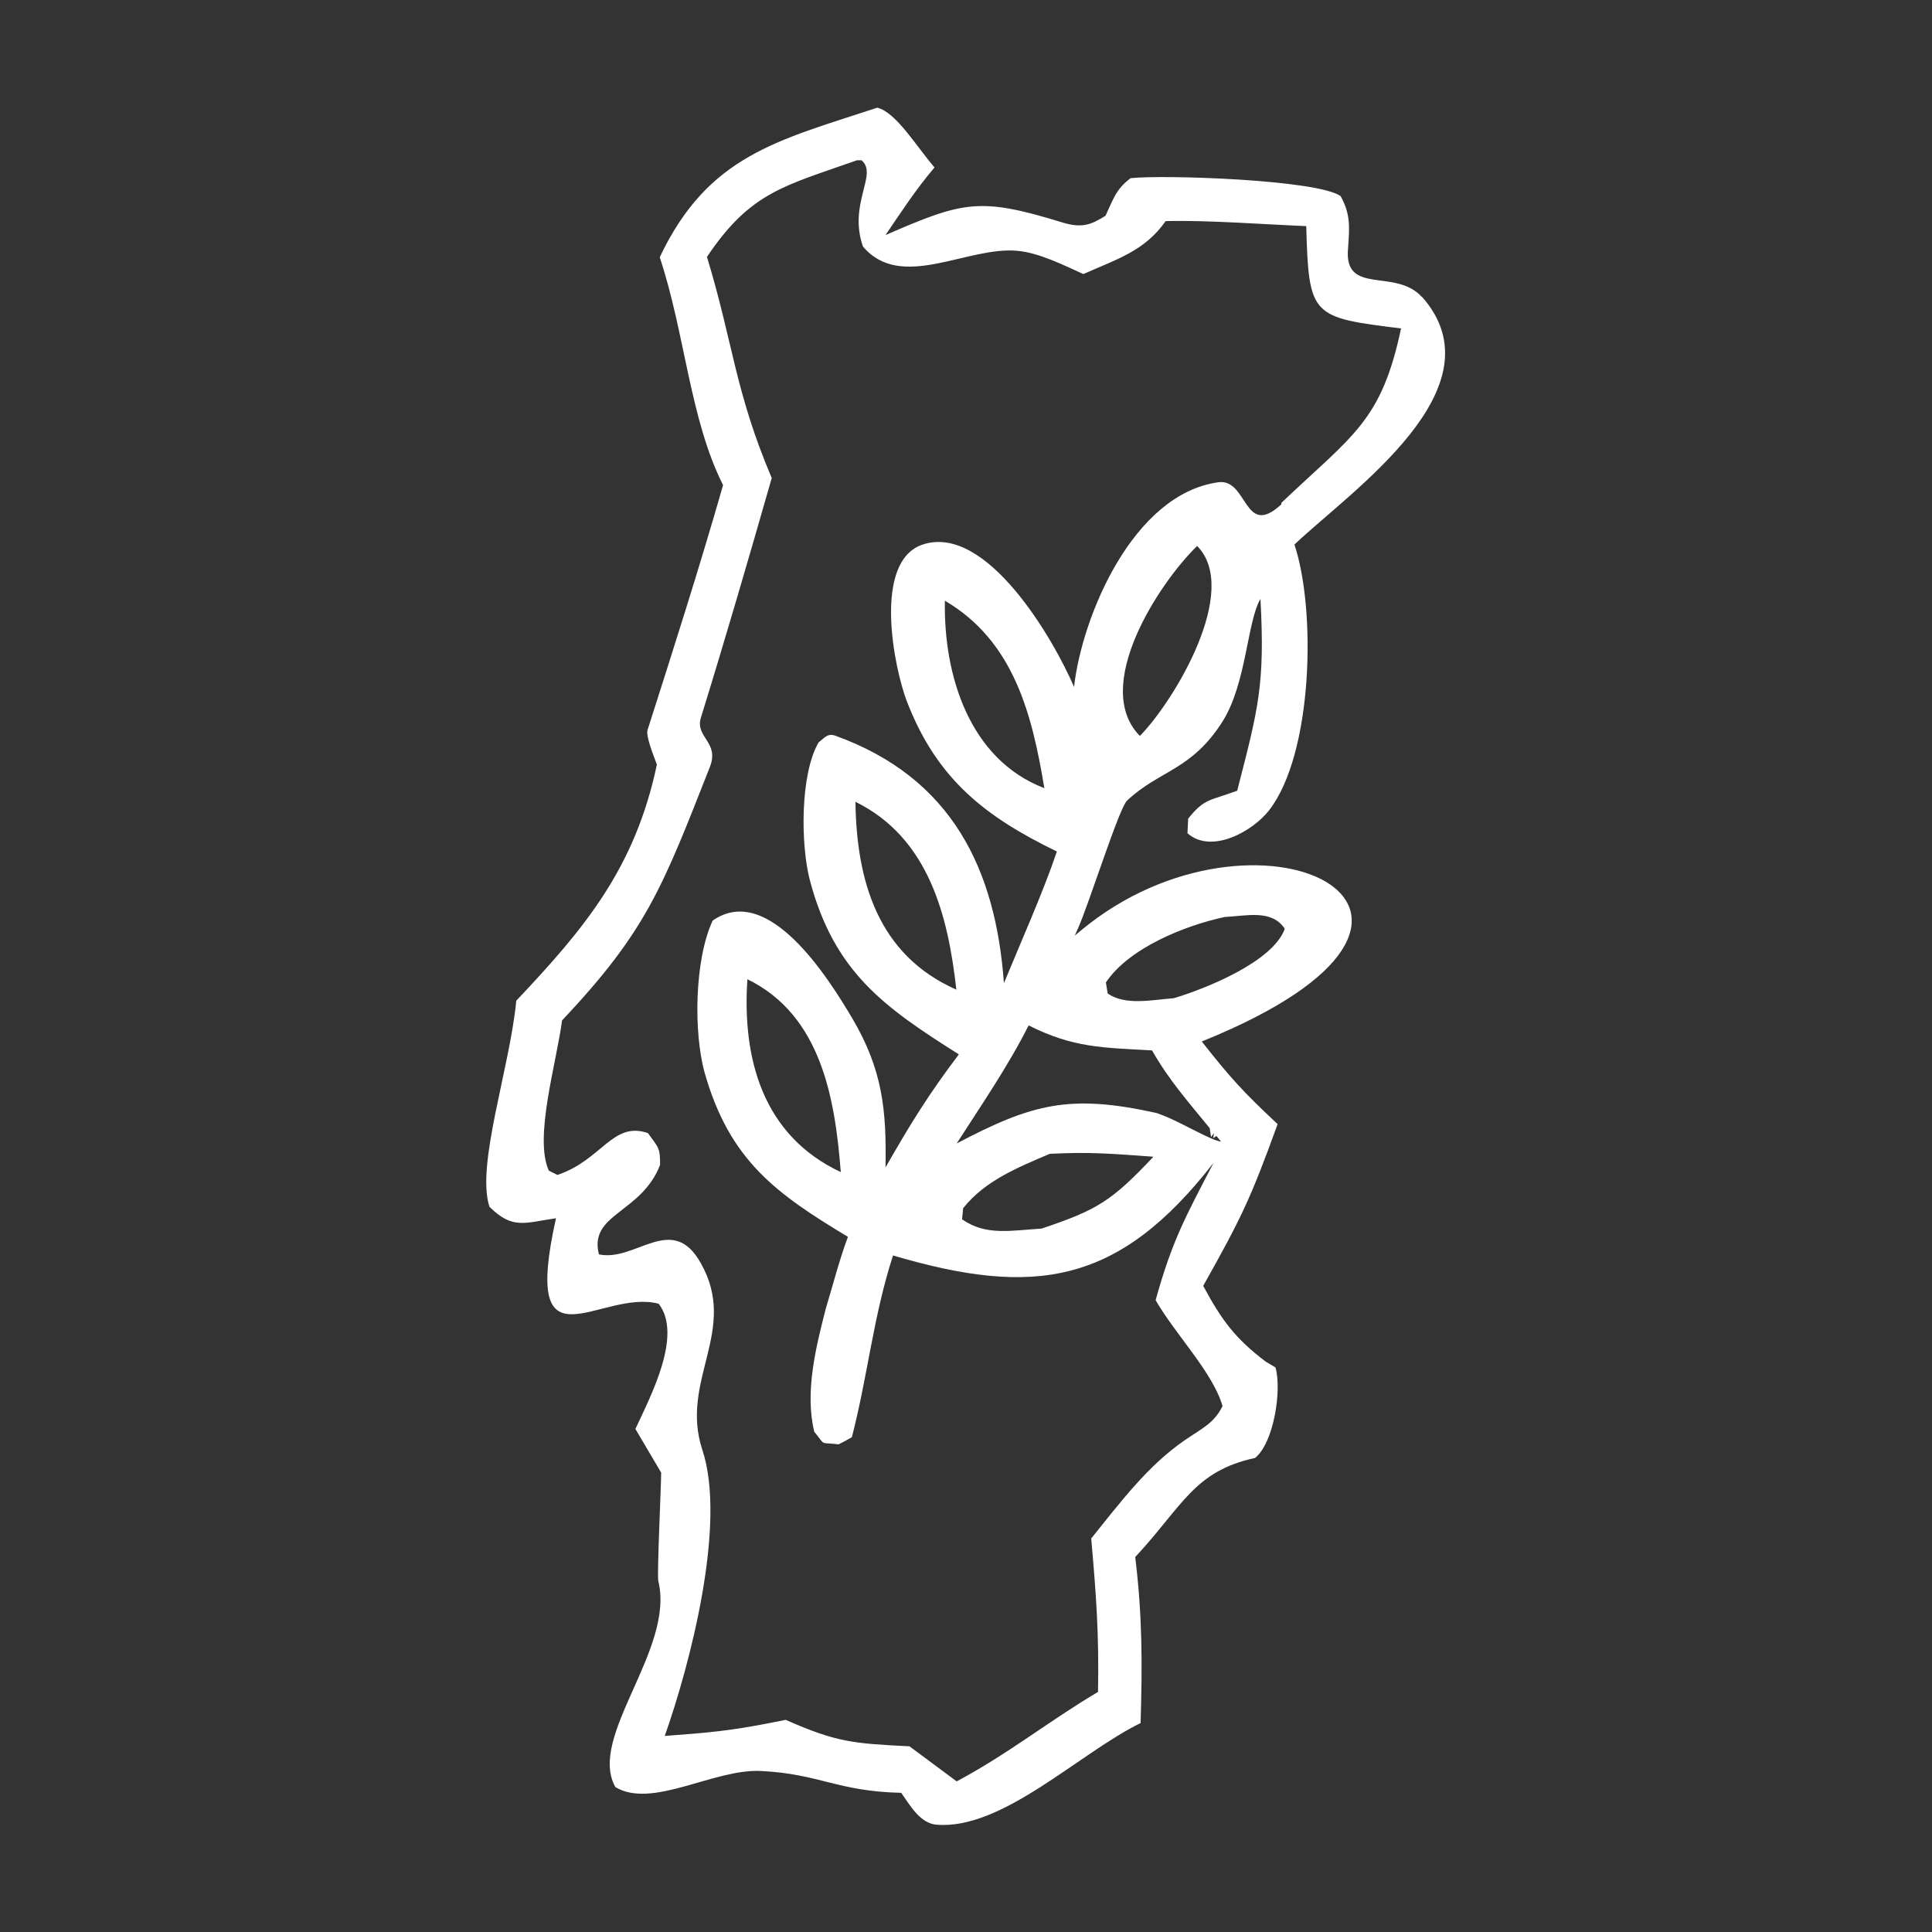
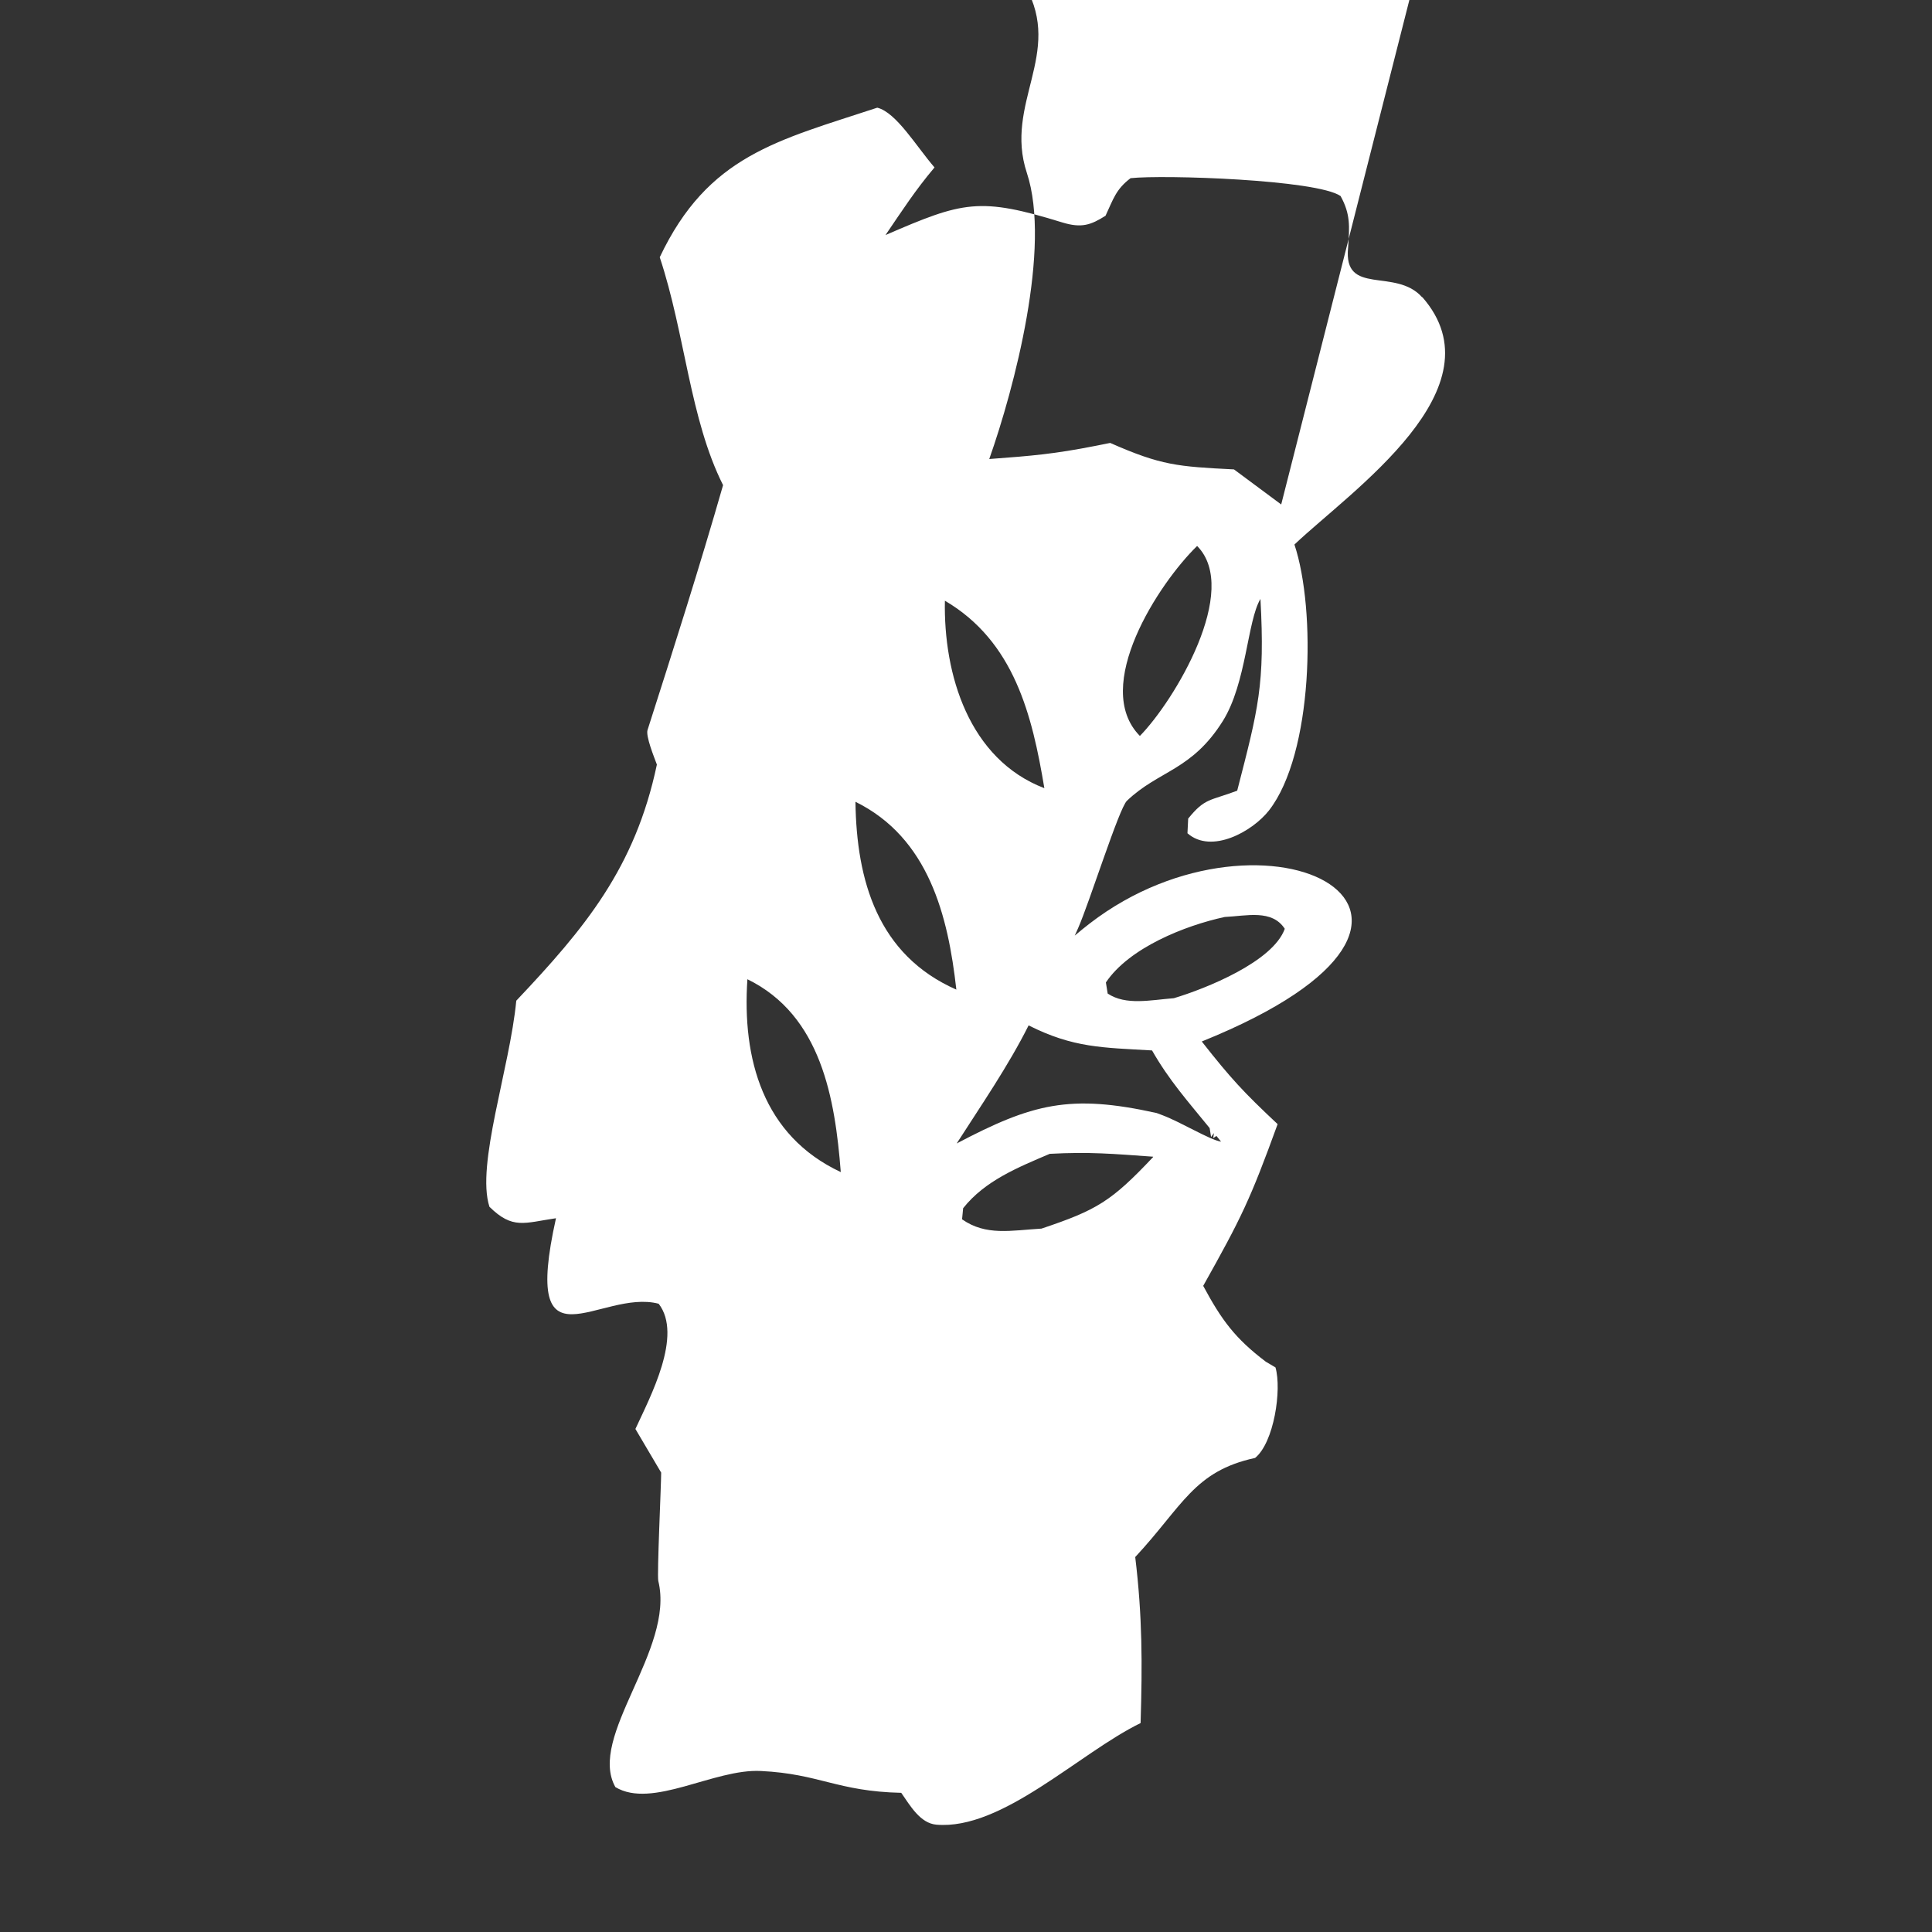
<svg xmlns="http://www.w3.org/2000/svg" id="Layer_1" viewBox="0 0 54 54">
  <rect x="0" y="0" width="54" height="54" fill="#333333" stroke="none" />
-   <path d="M39.75,8.31c-.74-.84-2.21-.02-2.07-1.39.04-.59.07-.93-.21-1.44-.66-.46-4.95-.6-5.87-.5-.41.31-.48.58-.7,1.05-.41.26-.67.35-1.2.19-2.33-.72-2.78-.59-4.95.35.47-.69.83-1.25,1.37-1.89-.51-.59-1.07-1.54-1.6-1.67-2.79.92-4.73,1.33-6.08,4.18.71,2.14.84,4.52,1.77,6.37-.66,2.3-1.38,4.56-2.11,6.84-.06.17.19.78.26.97-.61,2.89-2.01,4.57-3.93,6.6-.18,1.89-1.13,4.59-.75,5.76.65.64.97.45,1.86.32-.98,4.4,1.23,1.96,2.87,2.39.68.88-.23,2.59-.65,3.5l.72,1.22c0,.34-.12,2.87-.08,3.03.47,1.92-1.99,4.35-1.2,5.76,1.03.62,2.76-.52,4.07-.45,1.64.08,2.13.57,3.92.61.25.36.53.85.98.89,1.84.16,3.99-2,5.71-2.84.05-1.66.05-2.99-.15-4.64,1.33-1.43,1.64-2.4,3.35-2.77.53-.43.75-1.91.57-2.53l-.27-.16c-.86-.65-1.24-1.17-1.75-2.12,1.07-1.91,1.31-2.4,2.08-4.52-.96-.9-1.31-1.28-2.12-2.31,8.79-3.55,1.78-7.08-3.13-3.3-.14.11-.28.22-.42.34l.09-.2c.32-.72,1.15-3.37,1.37-3.57.89-.85,1.81-.84,2.68-2.23.66-1.06.68-2.79,1.05-3.41.13,2.4-.06,3.07-.65,5.36-.77.29-.9.2-1.37.78l-.02.41c.67.59,1.82-.05,2.28-.64,1.23-1.58,1.32-5.6.71-7.43,1.58-1.5,5.81-4.37,3.57-6.92ZM34.23,25.63c.62-.03,1.32-.22,1.68.33-.33.92-2.2,1.67-3.1,1.94-.65.05-1.34.21-1.85-.13l-.05-.31c.65-.97,2.21-1.59,3.32-1.83ZM32.2,29.36c.48.84,1,1.42,1.61,2.17l.04.25.08-.11-.02.14.09-.06.13.16c-.32-.05-1.11-.54-1.64-.74l-.16-.06c-2.43-.54-3.48-.26-5.59.85.68-1.06,1.45-2.18,2.01-3.3,1.25.63,2.07.62,3.45.7ZM32.23,32.34c-1.17,1.24-1.57,1.48-3.12,2-.85.05-1.55.21-2.22-.26l.03-.31c.61-.77,1.53-1.14,2.42-1.52,1.12-.06,1.77,0,2.89.08ZM31.86,20.57c-1.36-1.38.53-4.27,1.6-5.31,1.22,1.23-.63,4.32-1.6,5.31ZM35.81,14.1c-1.05.97-.93-.74-1.76-.62-2.39.33-3.81,3.76-4.03,5.72-.58-1.35-2.45-4.57-4.23-3.98-1.41.47-.8,3.46-.44,4.39.85,2.2,2.22,3.23,4.19,4.19-.38,1.13-1.02,2.56-1.48,3.68-.23-3.17-1.44-5.74-4.72-6.92-.21-.07-.29.06-.46.19-.52.9-.5,2.85-.25,3.83.68,2.6,2.1,3.58,4.17,4.89-.86,1.14-1.34,1.92-2.05,3.16.03-1.6-.08-2.73-.93-4.17-.67-1.13-2.35-3.81-3.9-2.73-.51,1.09-.54,3.14-.22,4.27.7,2.45,2.01,3.37,4,4.57-.23.61-.43,1.38-.62,2.01-.28,1.09-.59,2.34-.32,3.44.34.41.12.28.68.35.12-.06.25-.13.37-.2.45-1.74.59-3.34,1.15-5.08,3.96,1.17,6.31.82,8.96-2.59-.79,1.52-1.16,2.18-1.62,3.84.56.97,1.6,2.02,1.87,2.96-.23.47-.55.61-1.05.95-1.05.72-1.82,1.76-2.62,2.75.14,1.6.22,2.67.19,4.29-1.37.81-2.49,1.72-3.95,2.5l-1.32-.98c-1.58-.08-2.03-.11-3.46-.74l-.4.08c-1.17.23-1.77.28-2.98.37.7-1.98,1.74-5.92,1.05-8-.64-1.94,1.02-3.33-.04-5.21-.8-1.44-1.82-.03-2.85-.25-.29-1.14,1.18-1.14,1.71-2.5,0-.49-.04-.47-.34-.89-.99-.34-1.28.75-2.53,1.17l-.24-.12c-.42-.92.21-2.99.37-4.2,2.37-2.51,2.81-3.73,4.13-7.08.28-.7-.42-.83-.25-1.38.69-2.23,1.34-4.46,1.98-6.7-1.03-2.43-1.07-3.74-1.81-6.18,1.22-1.82,2.16-1.98,4.19-2.7h.13c.47.39-.38,1.21.04,2.41,1.06,1.26,2.91-.01,4.31.12.6.05,1.3.4,1.85.65.94-.42,1.71-.64,2.3-1.48,1.18-.03,2.71.09,3.93.14.07,2.53.14,2.55,2.65,2.86-.55,2.6-1.34,2.97-3.34,4.87ZM29.19,22.03c-2.11-.81-2.82-3.18-2.78-5.24,1.94,1.14,2.44,3.2,2.78,5.24ZM26.73,27.66c-2.2-.97-2.79-3.05-2.82-5.25,2.05,1.01,2.59,3.19,2.82,5.25ZM23.5,32.76c-2.18-1.02-2.76-3.17-2.61-5.39,2.07,1.01,2.45,3.35,2.61,5.39Z" fill="#fff" />
+   <path d="M39.75,8.31c-.74-.84-2.21-.02-2.07-1.39.04-.59.07-.93-.21-1.44-.66-.46-4.95-.6-5.87-.5-.41.31-.48.58-.7,1.05-.41.26-.67.35-1.2.19-2.33-.72-2.78-.59-4.95.35.47-.69.83-1.25,1.37-1.89-.51-.59-1.07-1.54-1.6-1.67-2.79.92-4.73,1.33-6.08,4.18.71,2.14.84,4.52,1.77,6.37-.66,2.3-1.38,4.56-2.11,6.84-.06.17.19.78.26.97-.61,2.89-2.01,4.57-3.93,6.6-.18,1.89-1.13,4.59-.75,5.76.65.64.97.45,1.86.32-.98,4.4,1.23,1.96,2.87,2.39.68.88-.23,2.59-.65,3.5l.72,1.22c0,.34-.12,2.87-.08,3.03.47,1.92-1.99,4.35-1.2,5.76,1.03.62,2.76-.52,4.07-.45,1.64.08,2.13.57,3.92.61.25.36.53.85.98.89,1.84.16,3.99-2,5.71-2.84.05-1.66.05-2.99-.15-4.64,1.33-1.43,1.64-2.4,3.35-2.77.53-.43.75-1.91.57-2.53l-.27-.16c-.86-.65-1.24-1.17-1.75-2.12,1.07-1.91,1.31-2.4,2.08-4.52-.96-.9-1.31-1.28-2.12-2.31,8.79-3.55,1.78-7.08-3.13-3.3-.14.11-.28.22-.42.34l.09-.2c.32-.72,1.15-3.37,1.37-3.57.89-.85,1.81-.84,2.68-2.23.66-1.06.68-2.79,1.05-3.41.13,2.4-.06,3.07-.65,5.36-.77.29-.9.2-1.37.78l-.02.41c.67.59,1.82-.05,2.28-.64,1.23-1.58,1.32-5.6.71-7.43,1.58-1.5,5.81-4.37,3.57-6.92ZM34.23,25.63c.62-.03,1.32-.22,1.68.33-.33.92-2.2,1.67-3.1,1.94-.65.05-1.34.21-1.85-.13l-.05-.31c.65-.97,2.21-1.59,3.32-1.83ZM32.2,29.36c.48.84,1,1.42,1.61,2.17l.04.25.08-.11-.02.14.09-.06.13.16c-.32-.05-1.11-.54-1.64-.74l-.16-.06c-2.43-.54-3.48-.26-5.59.85.68-1.06,1.45-2.18,2.01-3.3,1.25.63,2.07.62,3.45.7ZM32.23,32.34c-1.17,1.24-1.57,1.48-3.12,2-.85.05-1.55.21-2.22-.26l.03-.31c.61-.77,1.53-1.14,2.42-1.52,1.12-.06,1.77,0,2.89.08ZM31.86,20.57c-1.36-1.38.53-4.27,1.6-5.31,1.22,1.23-.63,4.32-1.6,5.31ZM35.81,14.1l-1.32-.98c-1.58-.08-2.03-.11-3.46-.74l-.4.08c-1.17.23-1.77.28-2.98.37.7-1.98,1.74-5.92,1.05-8-.64-1.94,1.02-3.33-.04-5.21-.8-1.44-1.82-.03-2.85-.25-.29-1.14,1.18-1.14,1.71-2.5,0-.49-.04-.47-.34-.89-.99-.34-1.28.75-2.53,1.17l-.24-.12c-.42-.92.21-2.99.37-4.2,2.37-2.51,2.81-3.73,4.13-7.08.28-.7-.42-.83-.25-1.38.69-2.23,1.34-4.46,1.98-6.7-1.03-2.43-1.07-3.74-1.81-6.18,1.22-1.82,2.16-1.98,4.19-2.7h.13c.47.39-.38,1.21.04,2.41,1.06,1.26,2.91-.01,4.31.12.6.05,1.3.4,1.85.65.94-.42,1.71-.64,2.3-1.48,1.18-.03,2.71.09,3.93.14.07,2.53.14,2.55,2.65,2.86-.55,2.6-1.34,2.97-3.34,4.87ZM29.19,22.03c-2.11-.81-2.82-3.18-2.78-5.24,1.94,1.14,2.44,3.2,2.78,5.24ZM26.73,27.66c-2.2-.97-2.79-3.05-2.82-5.25,2.05,1.01,2.59,3.19,2.82,5.25ZM23.5,32.76c-2.18-1.02-2.76-3.17-2.61-5.39,2.07,1.01,2.45,3.35,2.61,5.39Z" fill="#fff" />
</svg>